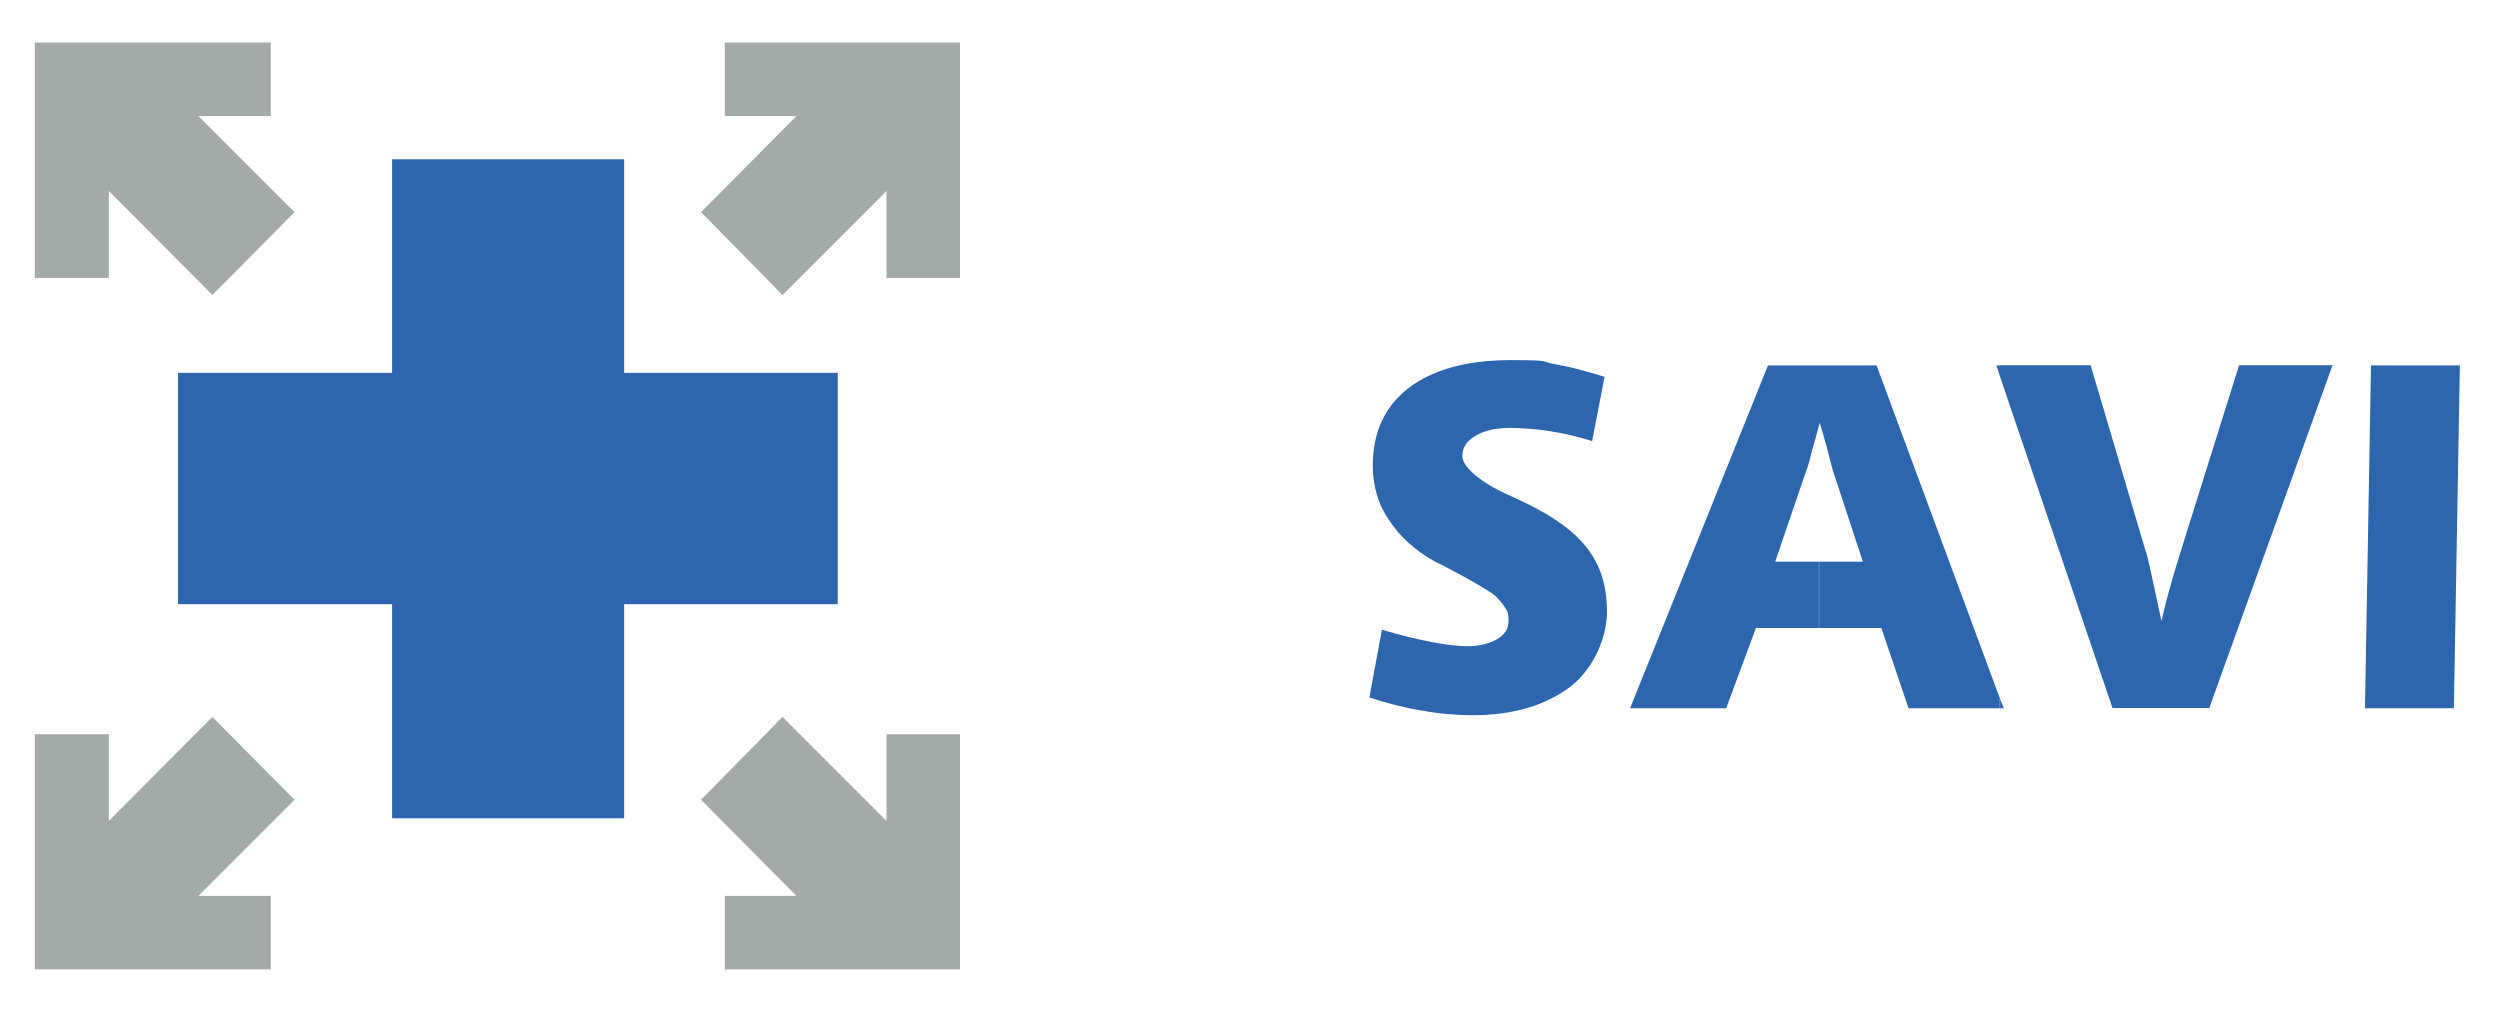
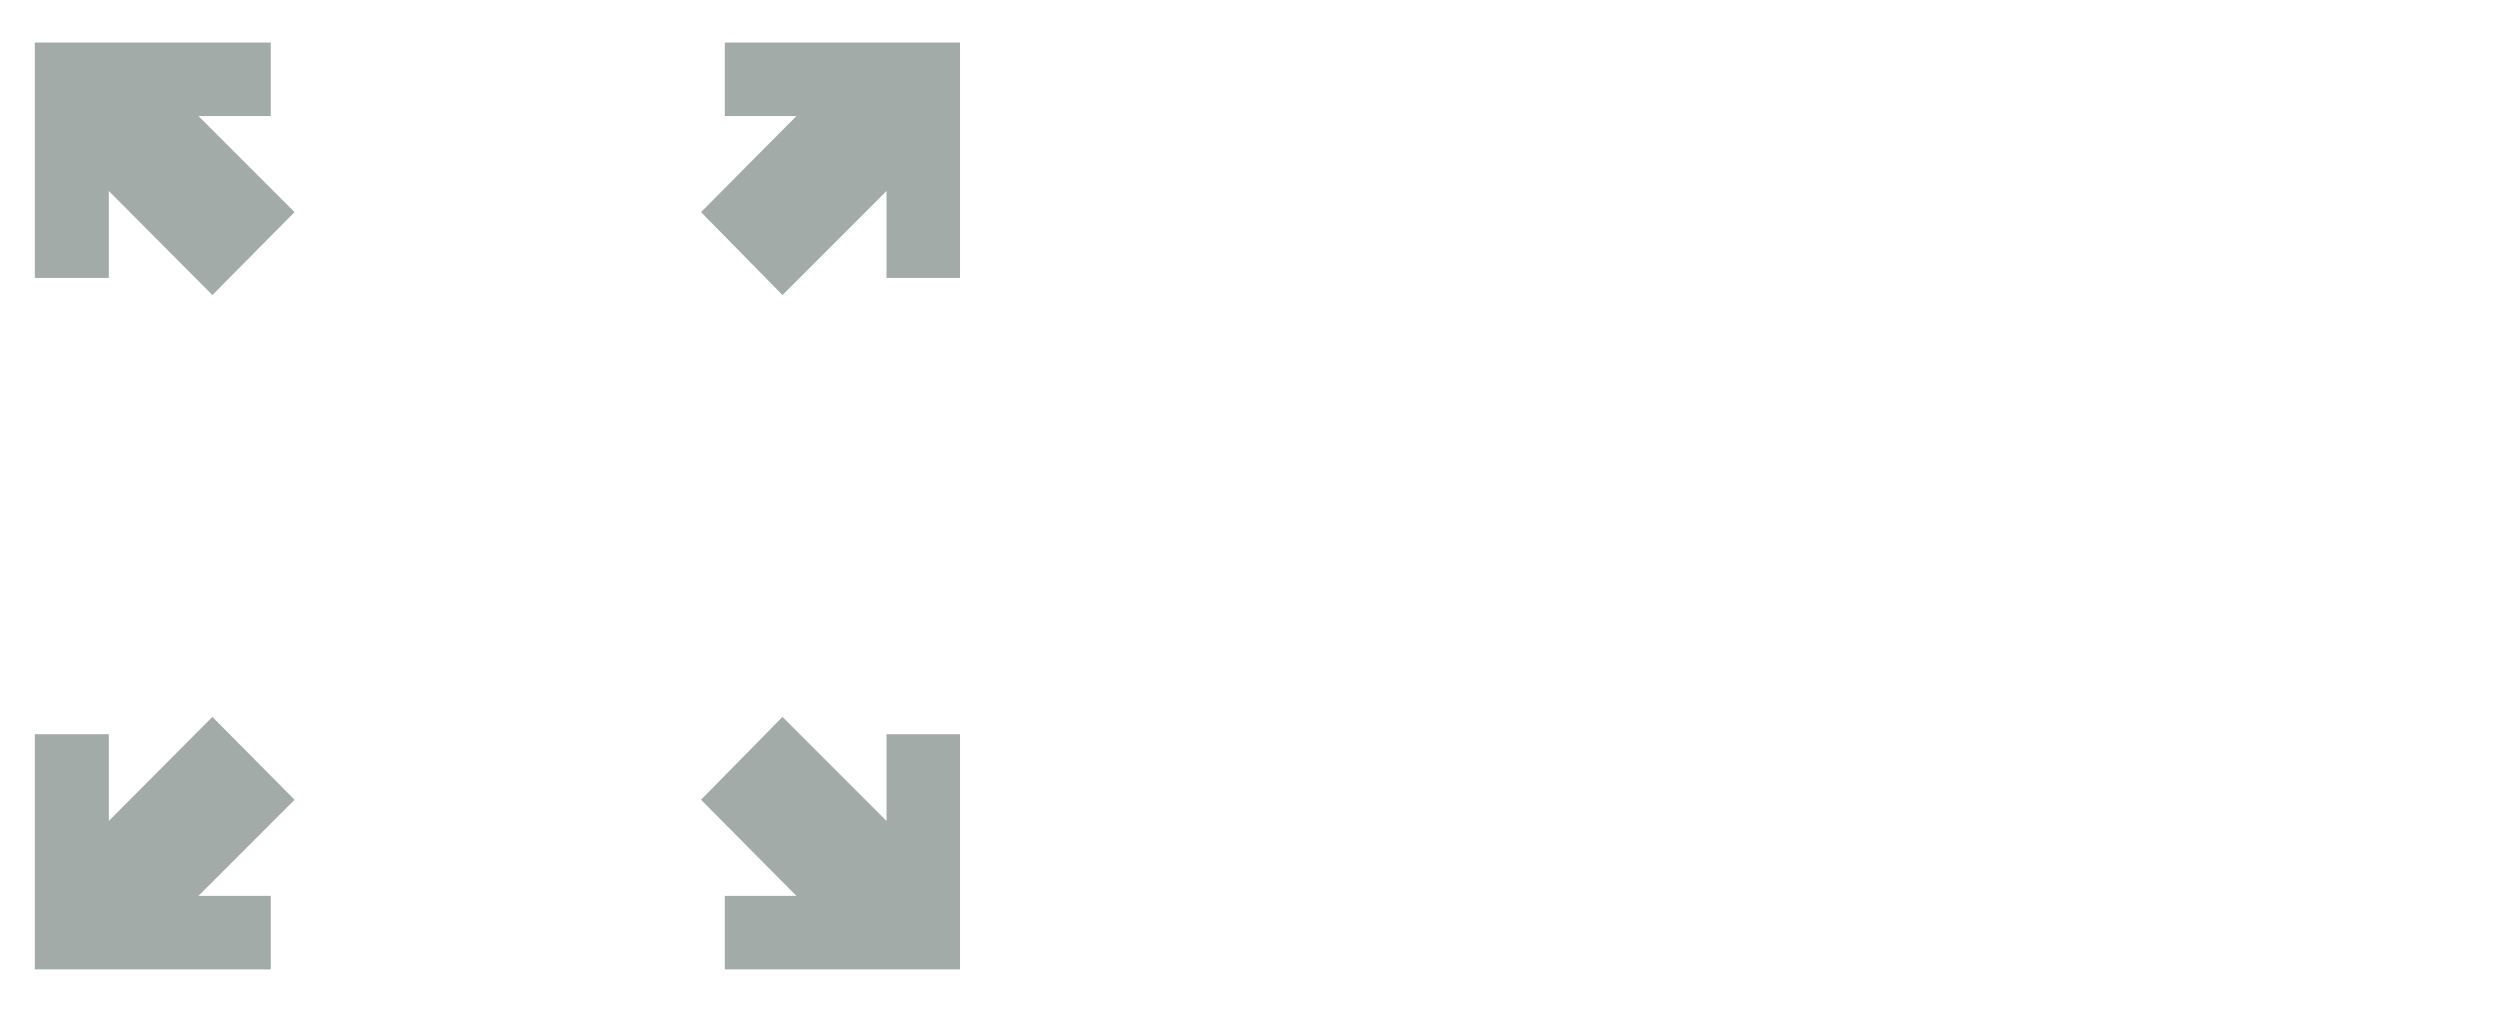
<svg xmlns="http://www.w3.org/2000/svg" id="Livello_1" version="1.1" viewBox="0 0 1040.6 422.2">
  <defs>
    <style>
      .st0 {
        fill: #a3aba8;
      }

      .st0, .st1 {
        fill-rule: evenodd;
      }

      .st1 {
        fill: #2d66ae;
      }
    </style>
  </defs>
-   <path class="st1" d="M163.2,66.3h96.6v88.9h88.9v96.3h-88.9v89.1h-96.6v-89.1h-89.1v-96.3h89.1v-88.9Z" />
  <path class="st0" d="M399.7,17.7h-98v30.6h29.8l-39.7,40,33.9,34.5,43.3-43.3v36.2h30.6V17.7h0ZM399.7,403.5h-98v-30.6h29.8l-39.7-40,33.9-34.5,43.3,43.3v-36.1h30.6v98h0ZM14.5,17.7h98.2v30.6h-30.1l40,40-34.2,34.5-43.1-43.3v36.2H14.5V17.7h0ZM14.5,403.5h98.2v-30.6h-30.1l40-40-34.2-34.5-43.1,43.3v-36.1H14.5v98h0Z" />
-   <path class="st1" d="M832.4,294.8v-4.1l1.7,4.1h-1.7ZM832.4,156.5l46.9,138.2h40.3l51.3-142.7h-38.9l-24.3,77.5c-1.1,3.6-2.5,8-3.9,13-1.5,5.3-2.9,10.6-4.1,16-1.9-8.8-3.3-15.5-4.4-20.4-1.1-5-1.9-8.3-2.5-9.7l-22.6-76.4h-37.8v4.4ZM986.9,152.1h37l-2.5,142.7h-37l2.5-142.7ZM832.4,152.1v4.4l-1.4-4.4h1.4ZM832.4,290.6l-51.3-138.5h-24v25.1c.3-.5.3-1.1.3-1.4.8,2.5,1.7,5.8,2.8,9.7,1.4,5.5,2.2,8.6,2.5,9.7l12.7,38.6h-18.2v27.6h25.9l11.3,33.4h38.1v-4.1ZM667.9,156.8l-5.2,26.8c-5.7-1.8-11.5-3.2-17.4-4.1-5.5-.9-11-1.3-16.5-1.4-6.1,0-11,1.1-14.6,3.3-3.9,2.2-5.5,5-5.5,8.6s5.8,9.7,17.4,15.2c4.1,1.9,7.2,3.3,9.4,4.4,11.9,5.8,20.4,12.1,25.7,19.3s7.7,15.7,7.7,25.7-5,23.2-15.2,31.2c-10.2,7.7-23.7,11.9-40.6,11.9-7,0-14.1-.6-21-1.9-7.2-1.1-14.6-3-22.1-5.5l5.2-28.2c8.3,2.5,15.2,4.1,21,5.2,5.8,1.1,10.8,1.7,14.9,1.7s9.1-1.1,12.1-3c3.3-1.9,4.7-4.4,4.7-7.5s-.3-3.9-1.4-5.5c-1.1-1.9-2.5-3.3-4.1-5-2.8-2.2-8-5.2-15.7-9.4-3.2-1.7-6.4-3.4-9.7-5-8.3-4.7-14.6-10.5-19-17.4-4.4-6.3-6.6-14.1-6.6-22.4,0-13.8,5-24.6,14.9-32.3,10.2-7.7,24.3-11.6,42.5-11.6s11.9.6,18.5,1.7c6.3,1.1,13.5,3,20.7,5.3h0ZM757.1,152.1v25.1c-.8,3.3-1.9,6.9-3,10.8-1.1,4.7-1.9,7.2-2.2,7.7l-13,38.1h18.2v27.6h-26.2l-12.4,33.4h-40l57.4-142.7h21.3Z" />
</svg>